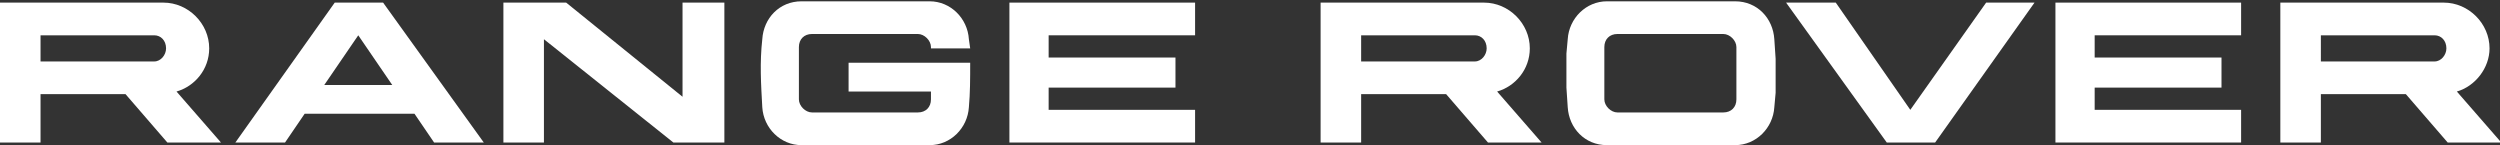
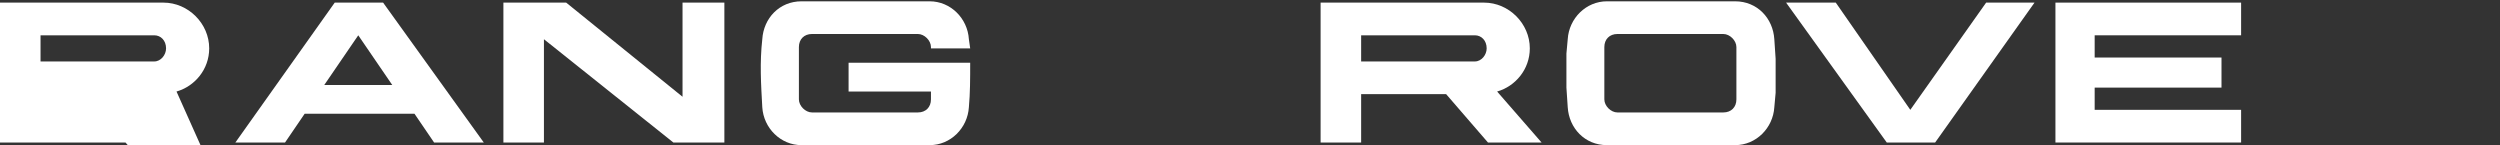
<svg xmlns="http://www.w3.org/2000/svg" version="1.1" id="Layer_2" x="0px" y="0px" viewBox="0 0 191.2 11.1" style="enable-background:new 0 0 191.2 11.1;" xml:space="preserve">
  <rect x="0" y="0" width="191.2" height="11.1" fill="#333333" stroke="none" />
  <style type="text/css">
	.st0{fill-rule:evenodd;clip-rule:evenodd;fill:#fff;}
</style>
  <g>
    <path class="st0" d="M64.9,4.8V7l6.3,0v0.6c0,0.6-0.4,1-1,1h-4.1h0h-4c-0.5,0-1-0.5-1-1v-4c0-0.6,0.4-1,1-1h4h0h4.1   c0.5,0,1,0.5,1,1v0.1v0h3l0,0L74.1,3c-0.1-1.6-1.4-2.9-3-2.9l-4.9,0l-4.9,0c-1.7,0-2.9,1.3-3,2.9c-0.2,1.8-0.1,3.4,0,5.2   c0.1,1.6,1.4,2.9,3,2.9l4.9,0l4.9,0c1.6,0,2.9-1.3,3-2.9c0.1-1.1,0.1-2.2,0.1-3.4H64.9z" />
    <polygon class="st0" points="160.2,8.4 160.2,6.7 169.9,6.7 169.9,4.4 160.2,4.4 160.2,2.7 171.4,2.7 171.4,0.2 157.2,0.2    157.2,10.9 171.4,10.9 171.4,8.4  " />
    <polygon class="st0" points="146.1,8.4 140.4,0.2 136.6,0.2 144.3,10.9 146.1,10.9 146.1,10.9 148,10.9 155.6,0.2 151.9,0.2  " />
    <polygon class="st0" points="52.2,7.4 43.3,0.2 38.5,0.2 38.5,10.9 41.6,10.9 41.6,3 51.5,10.9 55.4,10.9 55.4,0.2 52.2,0.2  " />
-     <polygon class="st0" points="91.4,2.7 91.4,0.2 77.2,0.2 77.2,10.9 91.4,10.9 91.4,8.4 80.2,8.4 80.2,6.7 89.9,6.7 89.9,4.4    80.2,4.4 80.2,2.7  " />
    <path class="st0" d="M25.6,0.2l-7.6,10.7l3.8,0l1.5-2.2l8.4,0l1.5,2.2l3.8,0L29.3,0.2C28,0.2,26.8,0.2,25.6,0.2z M27.4,6.5   L27.4,6.5l-2.6,0l2.6-3.8l2.6,3.8H27.4z" />
-     <path class="st0" d="M16,3.7c0-1.9-1.6-3.5-3.5-3.5H0v10.7l3.1,0V7.2h6.5l3.2,3.7h4.1L13.5,7C14.9,6.6,16,5.3,16,3.7z M11.8,4.7   L11.8,4.7l-8.7,0V2.7h8.6h0.1c0.5,0,0.9,0.4,0.9,1C12.7,4.2,12.3,4.7,11.8,4.7z" />
+     <path class="st0" d="M16,3.7c0-1.9-1.6-3.5-3.5-3.5H0v10.7l3.1,0h6.5l3.2,3.7h4.1L13.5,7C14.9,6.6,16,5.3,16,3.7z M11.8,4.7   L11.8,4.7l-8.7,0V2.7h8.6h0.1c0.5,0,0.9,0.4,0.9,1C12.7,4.2,12.3,4.7,11.8,4.7z" />
    <path class="st0" d="M117,3.7c0-1.9-1.6-3.5-3.5-3.5H101v10.7l3.1,0V7.2h6.5l3.2,3.7h4.1L114.5,7C115.9,6.6,117,5.3,117,3.7z    M112.8,4.7L112.8,4.7l-8.7,0V2.7h8.6h0.1c0.5,0,0.9,0.4,0.9,1C113.7,4.2,113.3,4.7,112.8,4.7z" />
-     <path class="st0" d="M187.9,7c1.4-0.4,2.5-1.8,2.5-3.3c0-1.9-1.6-3.5-3.5-3.5h-12.5v10.7l3.1,0V7.2h6.5l3.2,3.7h4.1L187.9,7z    M186.2,4.7L186.2,4.7l-8.7,0V2.7h8.6h0.1c0.5,0,0.9,0.4,0.9,1C187.1,4.2,186.7,4.7,186.2,4.7z" />
    <path class="st0" d="M135.7,3c-0.1-1.6-1.3-2.9-3-2.9l-4.9,0l-4.9,0c-1.6,0-2.9,1.3-3,2.9l-0.1,1.1l0,1.5l0,1.1l0.1,1.5   c0.1,1.6,1.3,2.9,3,2.9l4.9,0l4.9,0c1.6,0,2.9-1.3,3-2.9l0.1-1.1l0-1.5l0-1.1L135.7,3z M132.8,7.6c0,0.6-0.4,1-1,1h-4.1h0h-4   c-0.5,0-1-0.5-1-1v-4c0-0.6,0.4-1,1-1h4h0h4.1c0.5,0,1,0.5,1,1V7.6z" />
  </g>
</svg>